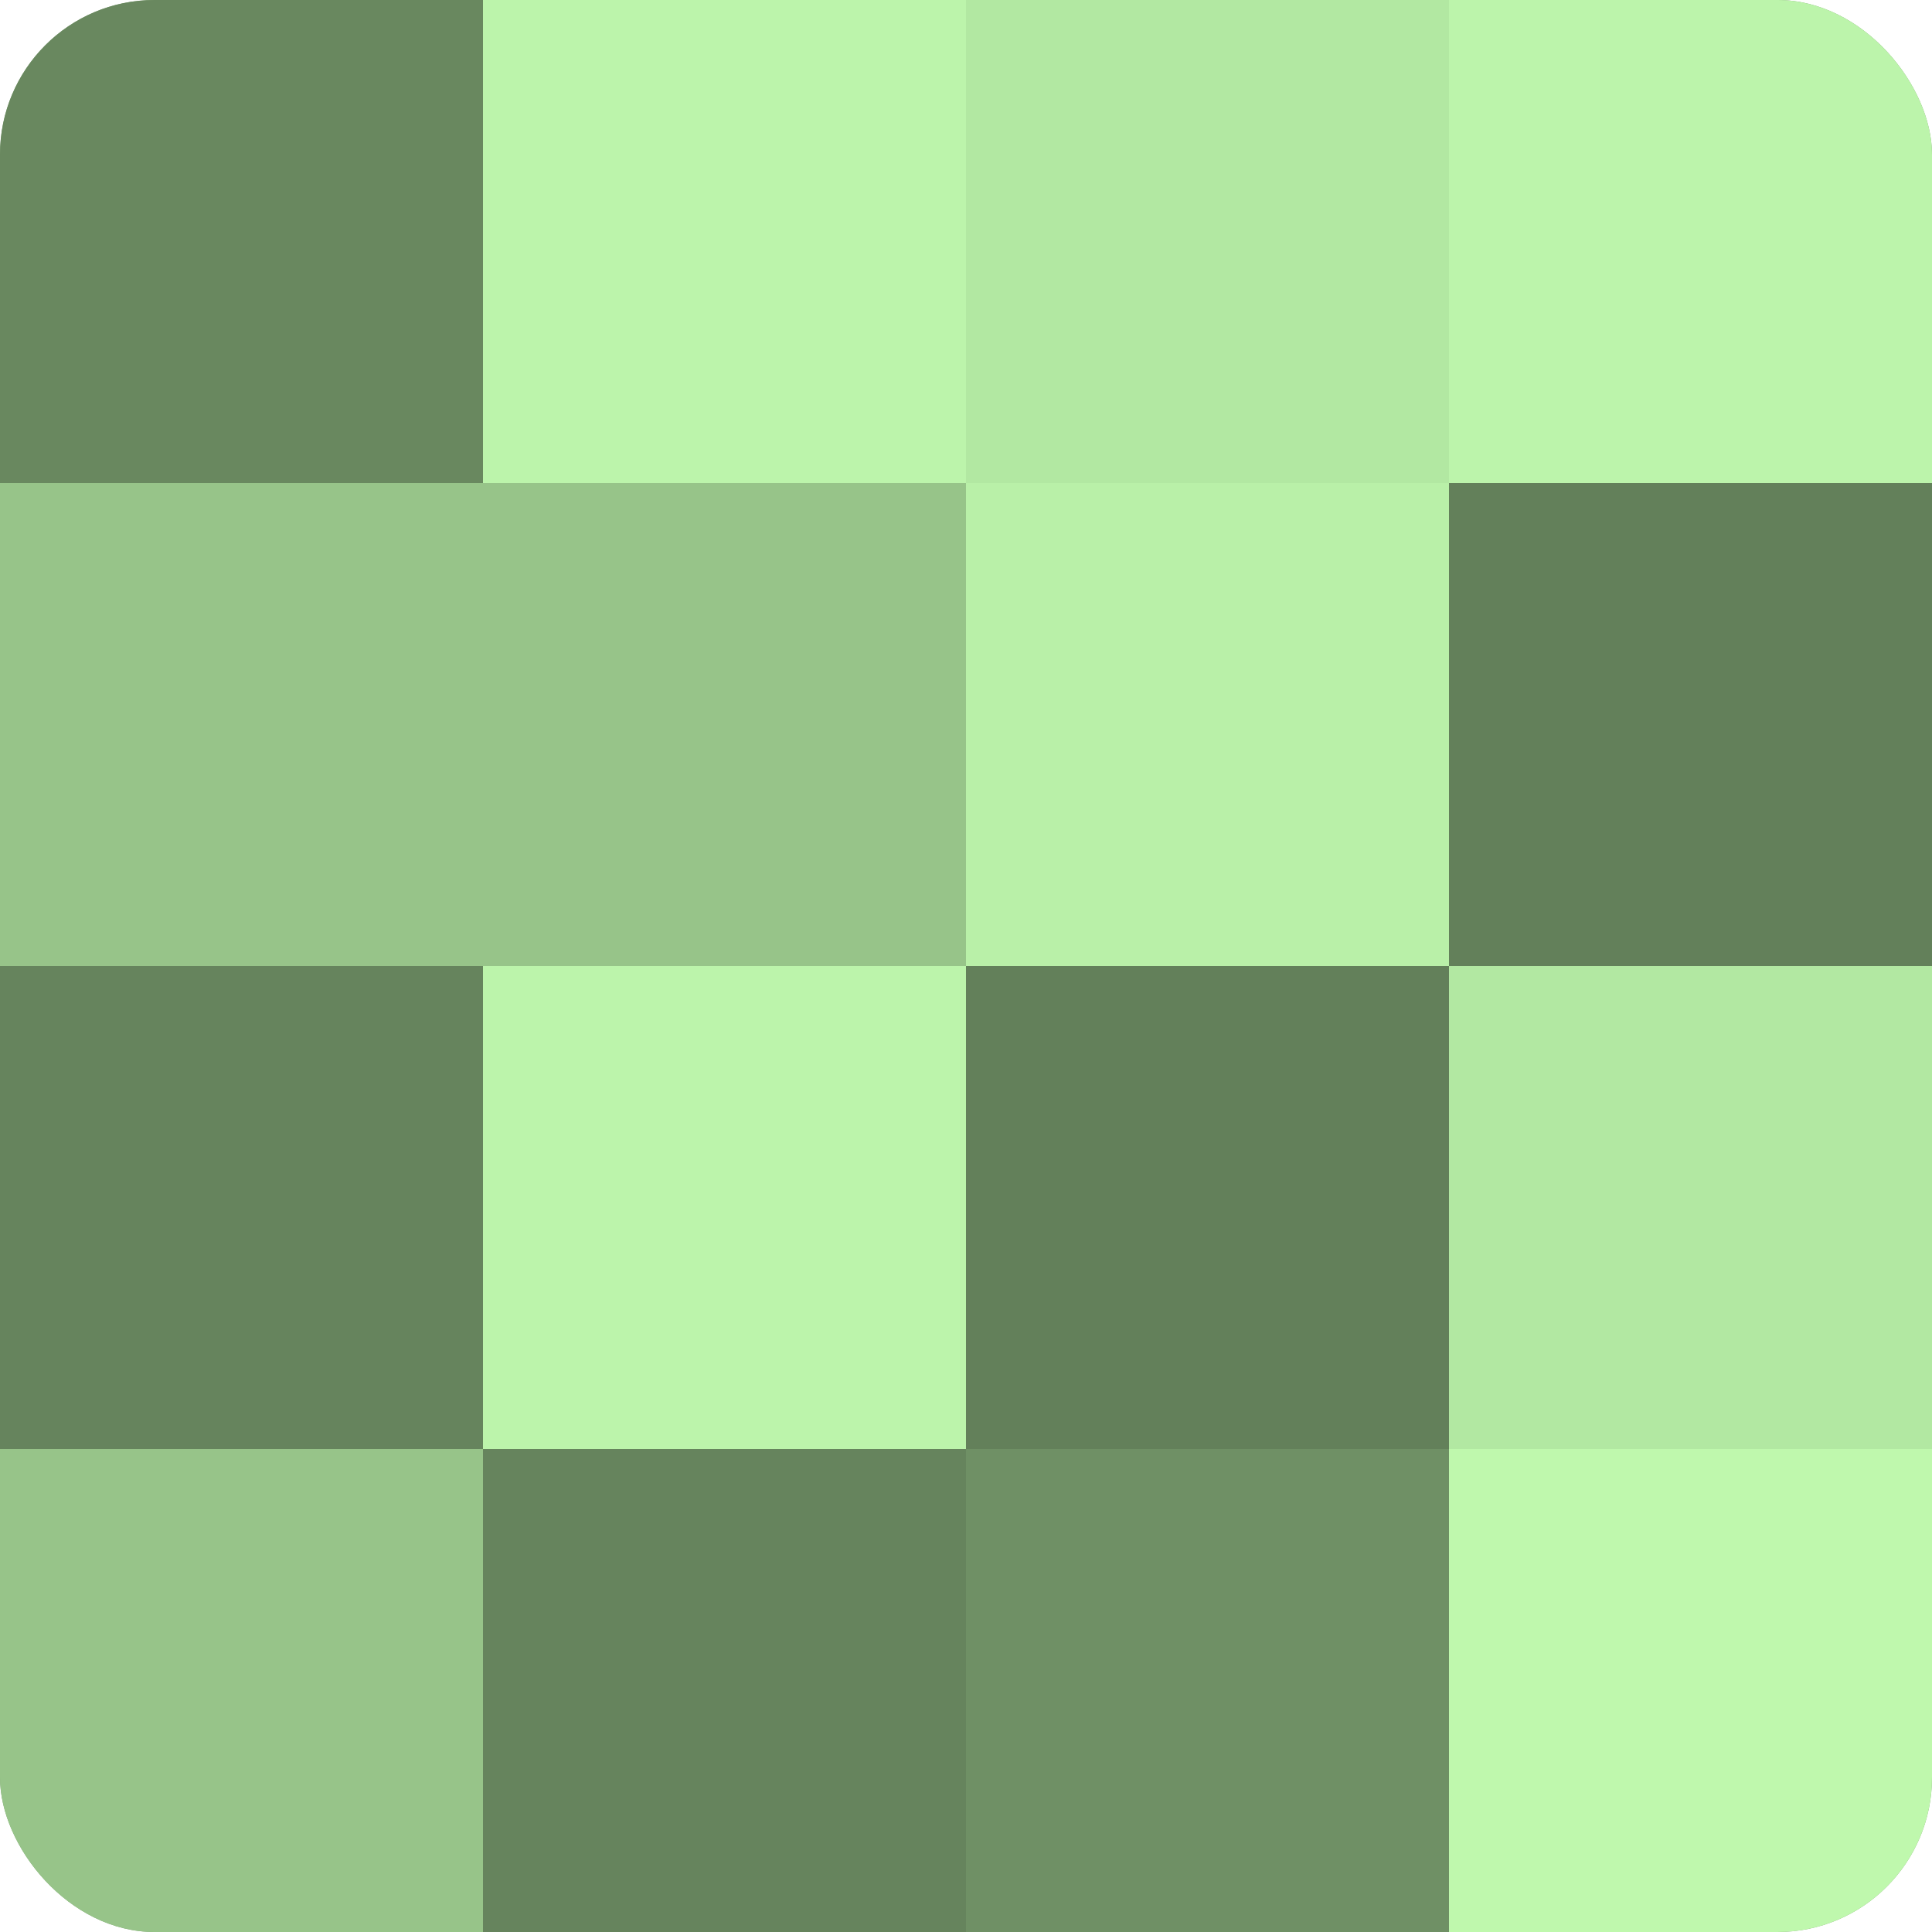
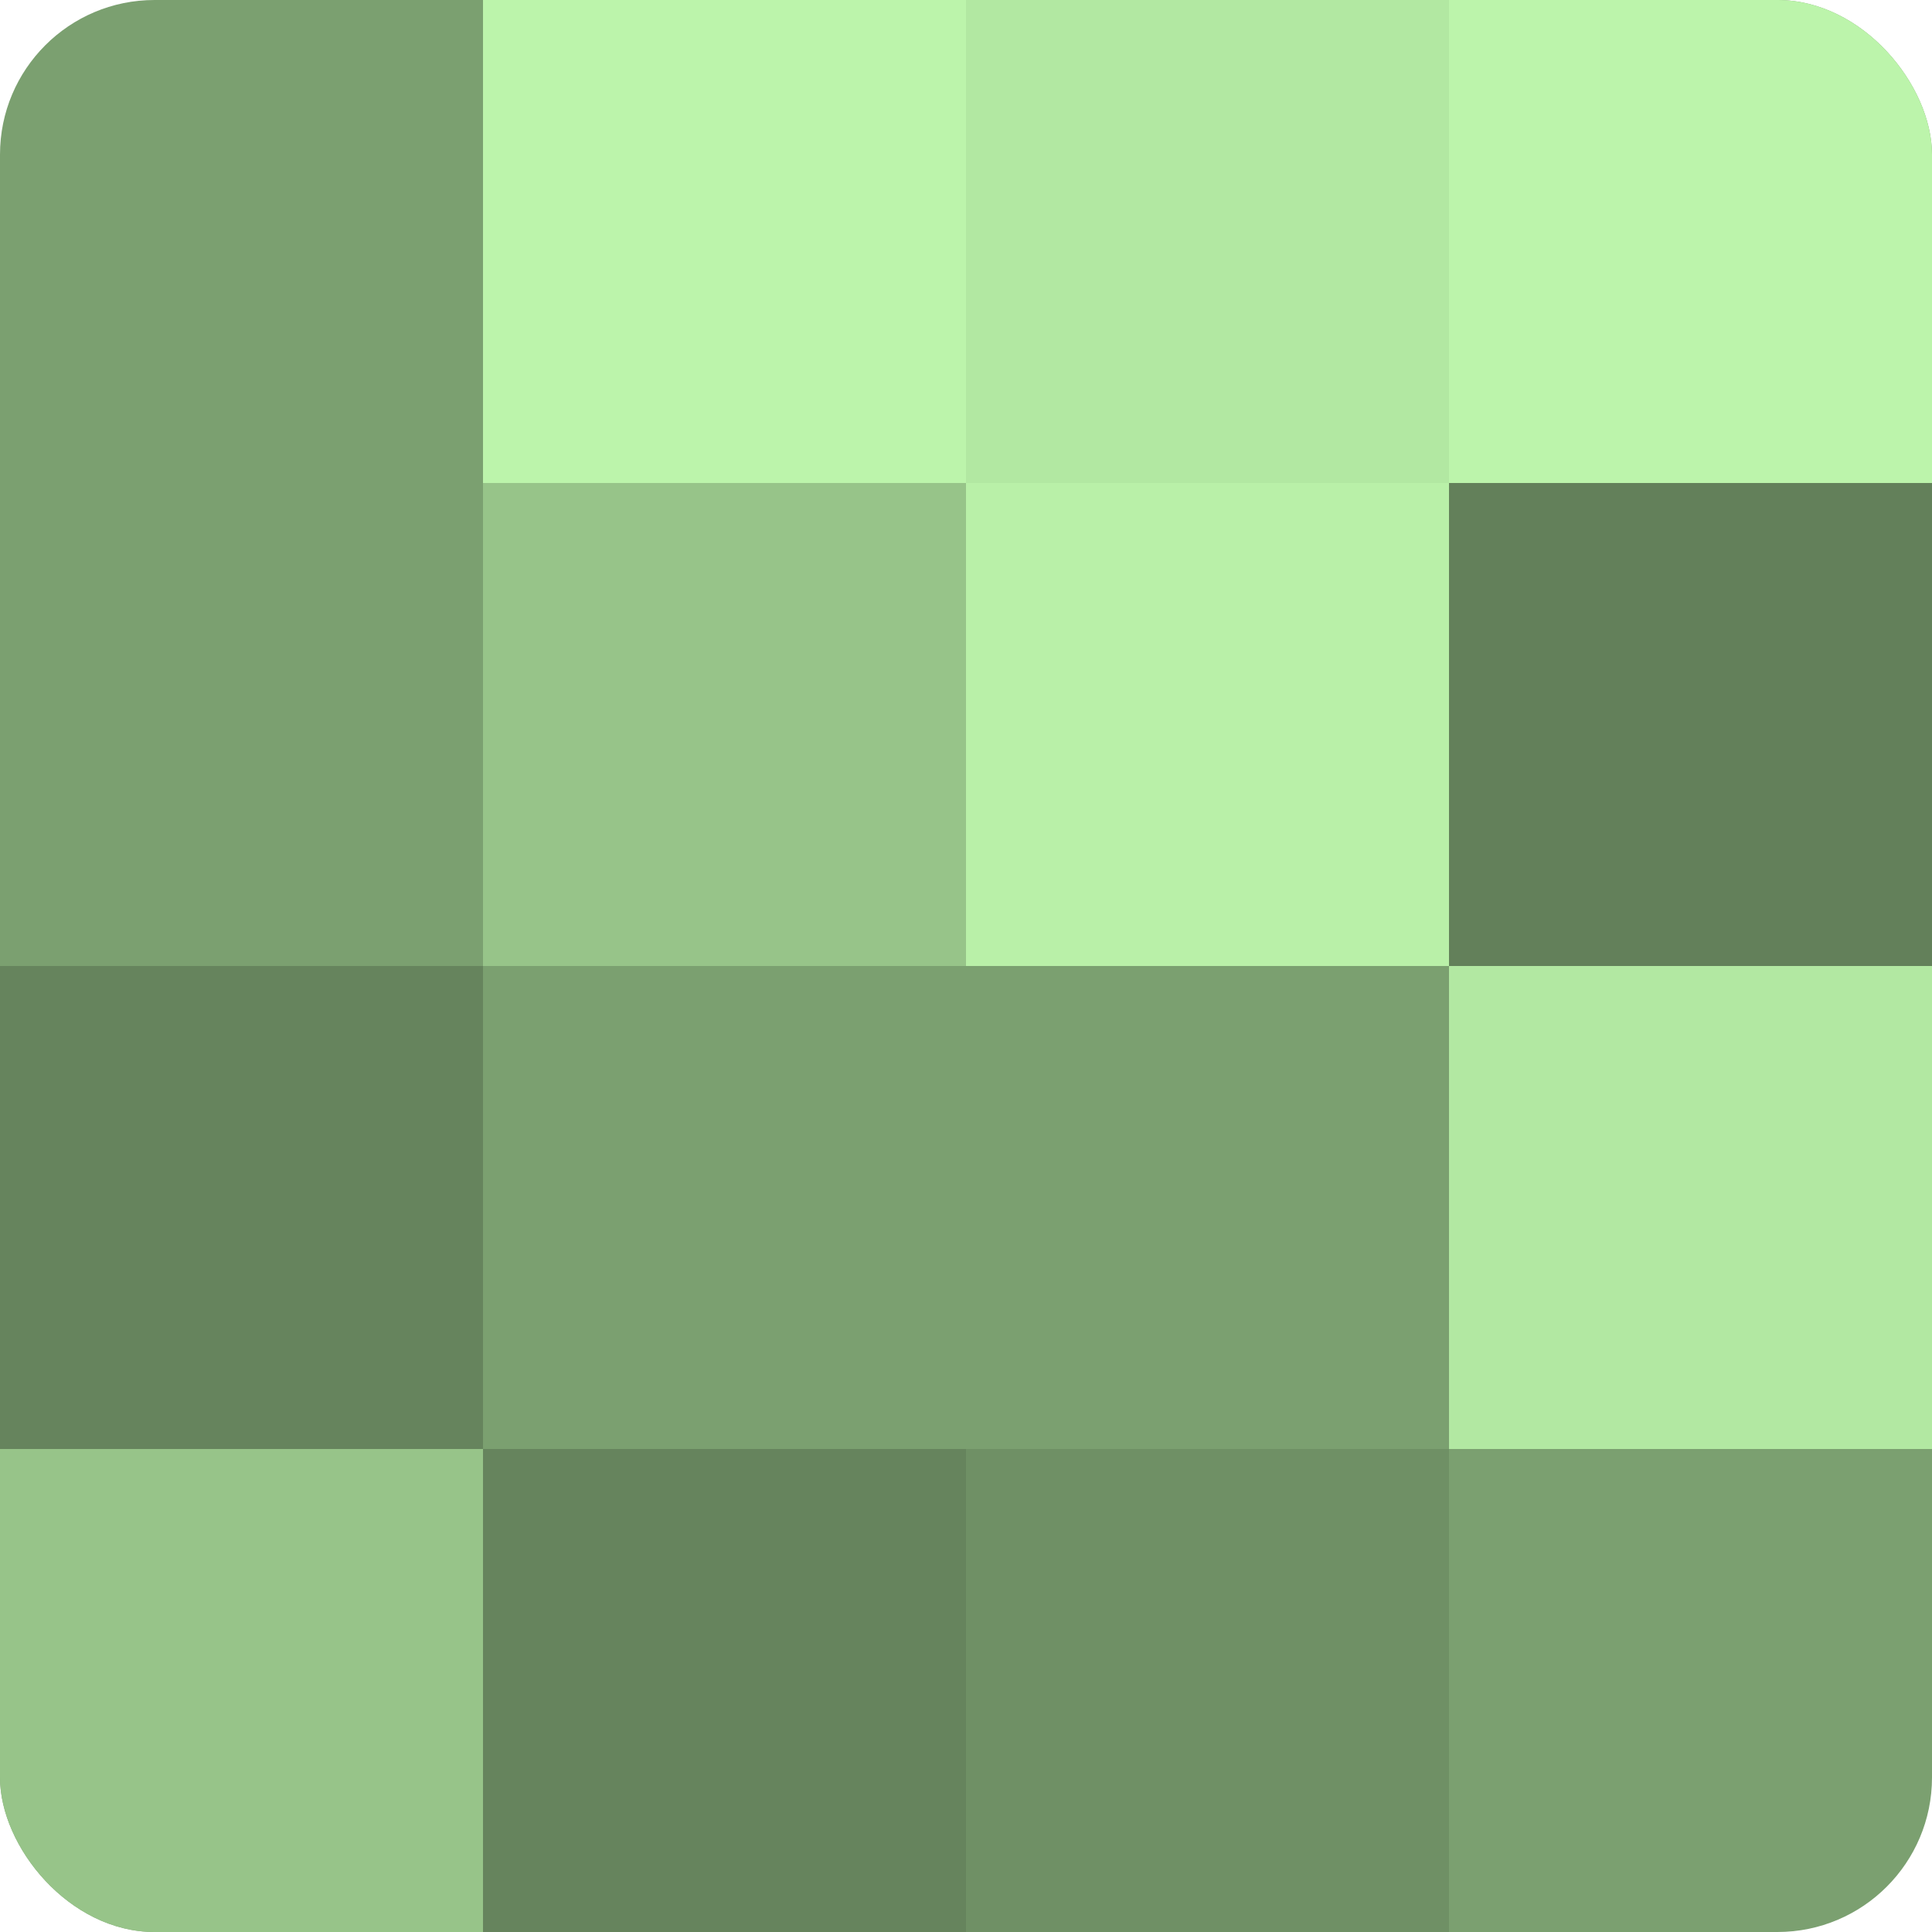
<svg xmlns="http://www.w3.org/2000/svg" width="60" height="60" viewBox="0 0 100 100" preserveAspectRatio="xMidYMid meet">
  <defs>
    <clipPath id="c" width="100" height="100">
      <rect width="100" height="100" rx="8" ry="8" />
    </clipPath>
  </defs>
  <g clip-path="url(#c)">
    <rect width="100" height="100" fill="#7ba070" />
-     <rect width="25" height="25" fill="#69885f" />
-     <rect y="25" width="25" height="25" fill="#97c489" />
    <rect y="50" width="25" height="25" fill="#66845d" />
    <rect y="75" width="25" height="25" fill="#97c489" />
    <rect x="25" width="25" height="25" fill="#bcf4ab" />
    <rect x="25" y="25" width="25" height="25" fill="#97c489" />
-     <rect x="25" y="50" width="25" height="25" fill="#bcf4ab" />
    <rect x="25" y="75" width="25" height="25" fill="#66845d" />
    <rect x="50" width="25" height="25" fill="#b2e8a2" />
    <rect x="50" y="25" width="25" height="25" fill="#b9f0a8" />
-     <rect x="50" y="50" width="25" height="25" fill="#63805a" />
    <rect x="50" y="75" width="25" height="25" fill="#6f9065" />
    <rect x="75" width="25" height="25" fill="#bcf4ab" />
    <rect x="75" y="25" width="25" height="25" fill="#63805a" />
    <rect x="75" y="50" width="25" height="25" fill="#b2e8a2" />
-     <rect x="75" y="75" width="25" height="25" fill="#bff8ad" />
  </g>
</svg>